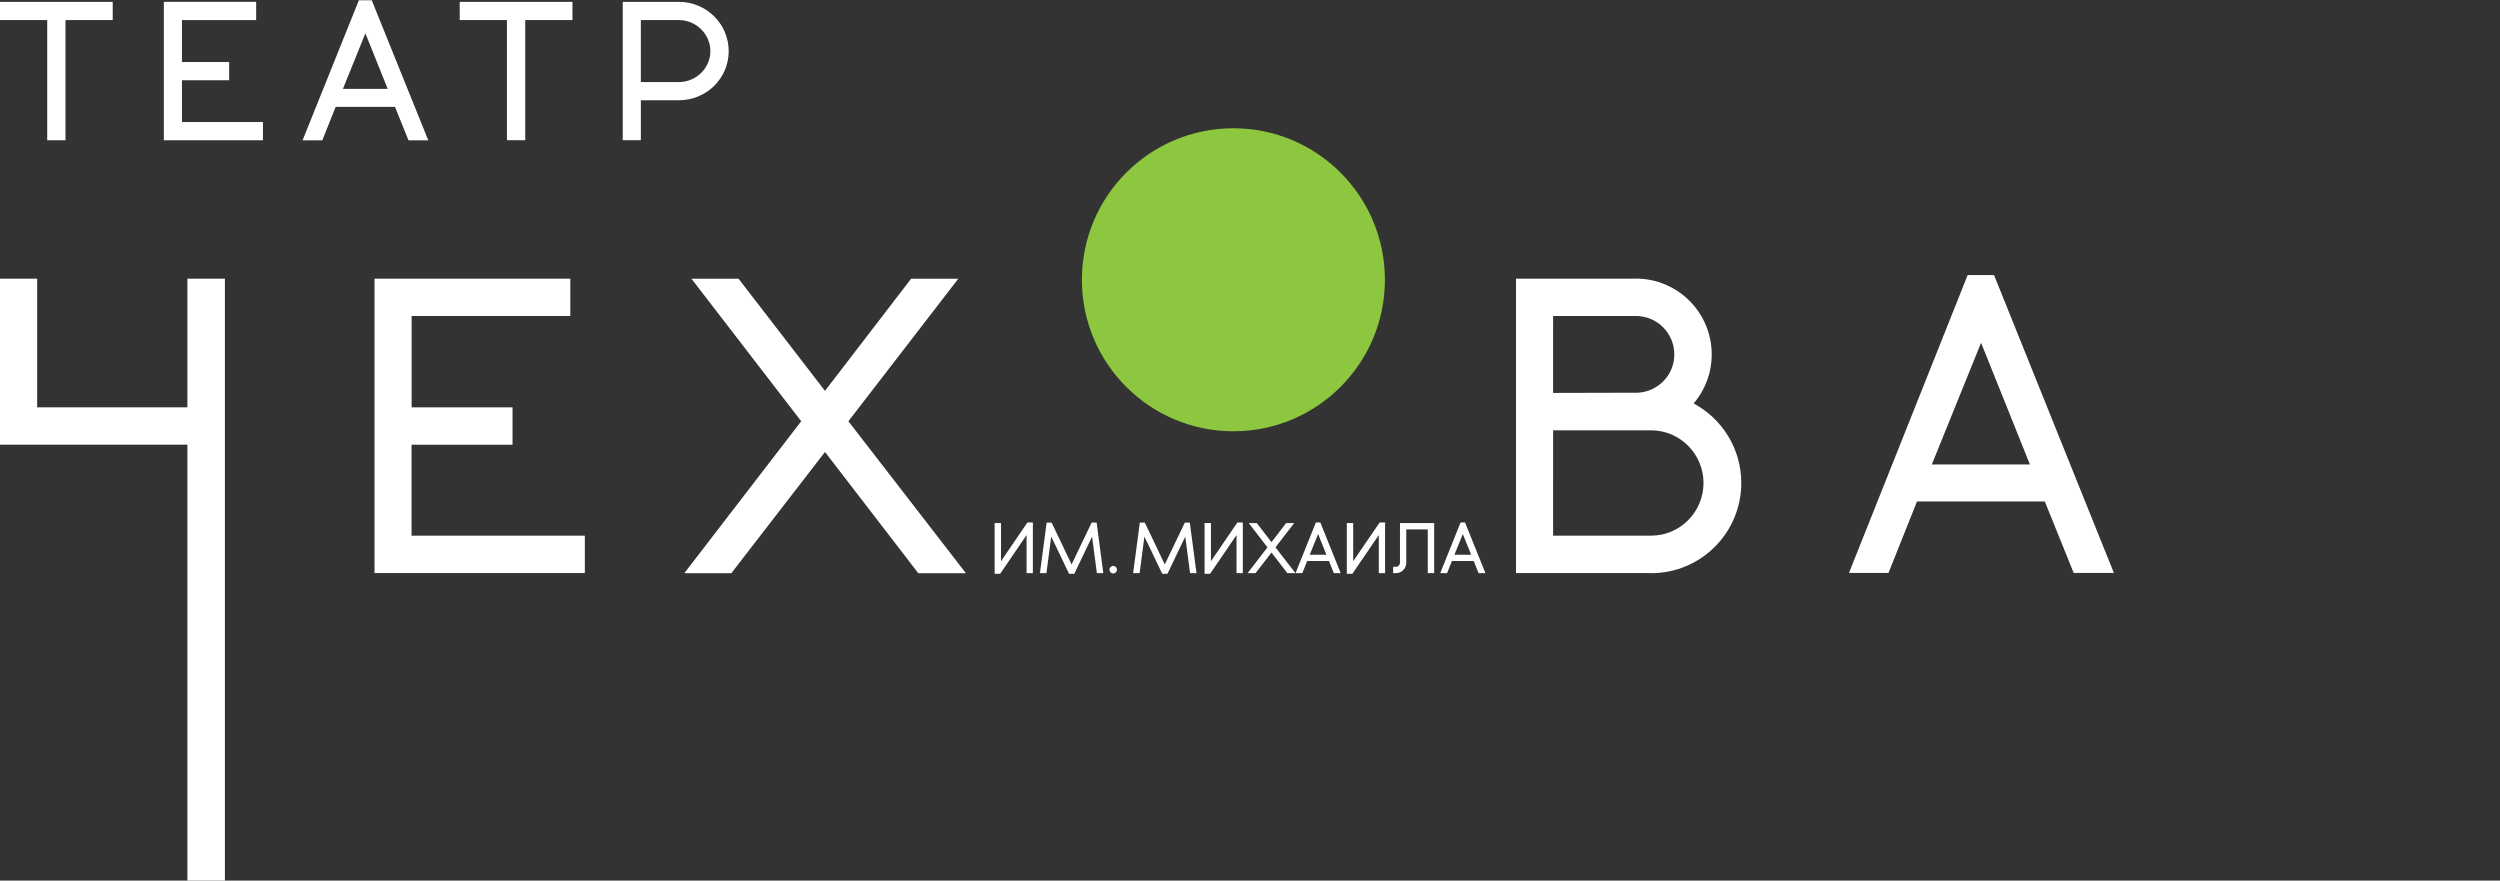
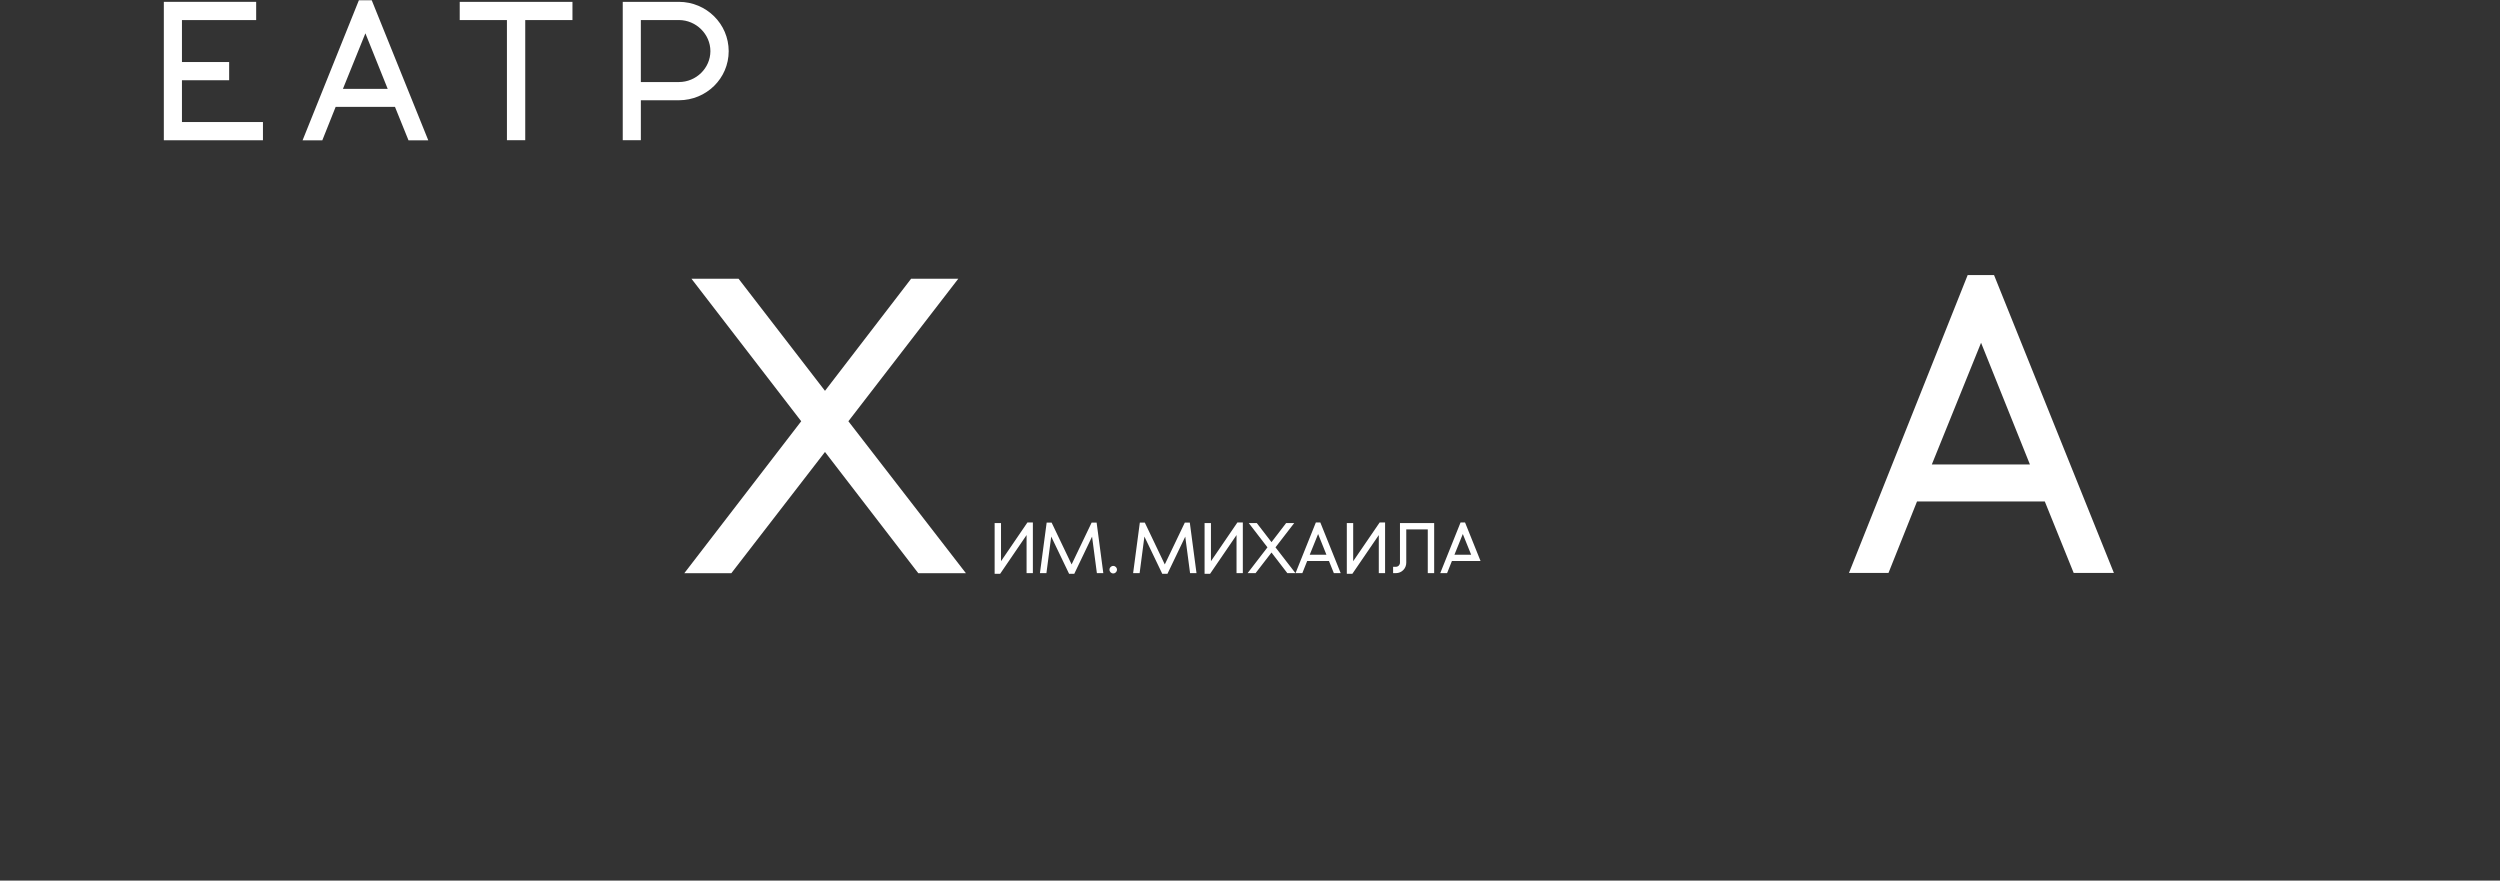
<svg xmlns="http://www.w3.org/2000/svg" version="1.1" id="Layer_1" x="0px" y="0px" width="335px" height="118px" viewBox="0 0 335 118" enable-background="new 0 0 335 118" xml:space="preserve">
  <rect x="0" y="0" width="335" height="118" fill="#333333" stroke="none" />
  <g id="bumba">
-     <circle fill="#8DC63F" cx="165.276" cy="37.489" r="20.302" />
-   </g>
+     </g>
  <g id="teksts">
    <g id="cexva">
-       <polygon id="c" fill="#FFFFFF" points="25.111,54.584 4.98,54.584 4.98,37.341 0,37.341 0,59.586 25.111,59.586 25.111,118     30.138,118 30.138,37.341 25.111,37.341" />
-       <polygon id="e_1_" fill="#FFFFFF" points="55.149,59.591 68.68,59.591 68.68,54.584 55.157,54.584 55.157,42.341 76.422,42.341     76.422,37.341 50.186,37.341 50.186,76.788 78.368,76.788 78.368,71.781 55.149,71.781" />
      <polygon id="x" fill="#FFFFFF" points="128.411,37.351 122.089,37.351 110.548,52.372 98.968,37.351 92.656,37.351     107.363,56.448 91.698,76.808 98,76.808 110.548,60.563 123.049,76.808 129.432,76.808 113.684,56.448" />
-       <path id="v" fill="#FFFFFF" d="M226.954,54.065c1.505-1.772,2.414-4.063,2.414-6.568c0-5.615-4.553-10.166-10.168-10.166v0.01    h-16.055v39.447h18.098c0,0.006,0,0.021,0,0.021c6.675,0,12.089-5.414,12.089-12.092C233.331,60.109,230.75,56.105,226.954,54.065    z M208.118,42.341h11.084c2.849,0,5.156,2.309,5.156,5.156c0,2.743-2.151,4.965-4.854,5.126l-11.388,0.028L208.118,42.341    L208.118,42.341z M221.243,71.778h-13.125V57.662h13.125c3.882,0,7.027,3.176,7.027,7.058    C228.272,68.603,225.125,71.778,221.243,71.778z" />
      <path id="a" fill="#FFFFFF" d="M267.2,36.857h-3.532l-15.906,39.918h5.295l3.824-9.582h17.12l3.873,9.582h5.388L267.2,36.857z     M258.866,62.234l6.597-16.304l6.545,16.304H258.866z" />
    </g>
-     <path id="mihaila" fill="#FFFFFF" d="M162.267,75.201v-5.108h-0.854v6.797h0.738l3.544-5.191v5.104h0.844v-6.793h-0.727   L162.267,75.201z M158.765,70.03l-2.683,5.604l-2.676-5.604h-0.669l-0.898,6.771h0.871l0.64-4.903l2.392,4.989h0.697l2.385-4.98   l0.645,4.895h0.862l-0.896-6.771H158.765L158.765,70.03z M134.135,75.201v-5.108h-0.854v6.797h0.738l3.542-5.191v5.104h0.844   v-6.793h-0.729L134.135,75.201z M149.174,75.834c-0.28,0-0.504,0.224-0.504,0.503s0.225,0.504,0.504,0.504   c0.277,0,0.501-0.225,0.501-0.504C149.676,76.056,149.451,75.834,149.174,75.834z M146.277,70.03l-2.681,5.604l-2.678-5.604h-0.666   l-0.902,6.771h0.87l0.642-4.902l2.394,4.99h0.696l2.383-4.981l0.646,4.894h0.861l-0.895-6.771L146.277,70.03L146.277,70.03z    M187.596,75.402L187.596,75.402L187.596,75.402c0,0.297-0.242,0.546-0.537,0.546h-0.383V76.8h0.383   c0.77,0,1.381-0.625,1.381-1.396v-0.002v-4.46h2.881V76.8h0.857v-6.709h-4.582V75.402L187.596,75.402z M173.426,70.088h-1.082   l-1.963,2.56l-1.974-2.56h-1.075l2.507,3.257L167.18,76.8h1.068l2.132-2.762l2.122,2.762h1.087l-2.675-3.455L173.426,70.088z    M196.315,70.007h-0.6l-2.722,6.793h0.916l0.648-1.63h2.918l0.654,1.63h0.916L196.315,70.007z M194.895,74.333l1.123-2.777   l1.117,2.777H194.895z M176.325,70.007l-2.723,6.793h0.912l0.649-1.63h2.916l0.656,1.63h0.918l-2.731-6.793H176.325z    M175.504,74.333l1.123-2.777l1.114,2.777H175.504z M181.327,75.201v-5.108h-0.854v6.797h0.742l3.543-5.191v5.104h0.842v-6.793   h-0.725L181.327,75.201z" />
+     <path id="mihaila" fill="#FFFFFF" d="M162.267,75.201v-5.108h-0.854v6.797h0.738l3.544-5.191v5.104h0.844v-6.793h-0.727   L162.267,75.201z M158.765,70.03l-2.683,5.604l-2.676-5.604h-0.669l-0.898,6.771h0.871l0.64-4.903l2.392,4.989h0.697l2.385-4.98   l0.645,4.895h0.862l-0.896-6.771H158.765L158.765,70.03z M134.135,75.201v-5.108h-0.854v6.797h0.738l3.542-5.191v5.104h0.844   v-6.793h-0.729L134.135,75.201z M149.174,75.834c-0.28,0-0.504,0.224-0.504,0.503s0.225,0.504,0.504,0.504   c0.277,0,0.501-0.225,0.501-0.504C149.676,76.056,149.451,75.834,149.174,75.834z M146.277,70.03l-2.681,5.604l-2.678-5.604h-0.666   l-0.902,6.771h0.87l0.642-4.902l2.394,4.99h0.696l2.383-4.981l0.646,4.894h0.861l-0.895-6.771L146.277,70.03L146.277,70.03z    M187.596,75.402L187.596,75.402L187.596,75.402c0,0.297-0.242,0.546-0.537,0.546h-0.383V76.8h0.383   c0.77,0,1.381-0.625,1.381-1.396v-0.002v-4.46h2.881V76.8h0.857v-6.709h-4.582V75.402L187.596,75.402z M173.426,70.088h-1.082   l-1.963,2.56l-1.974-2.56h-1.075l2.507,3.257L167.18,76.8h1.068l2.132-2.762l2.122,2.762h1.087l-2.675-3.455L173.426,70.088z    M196.315,70.007h-0.6l-2.722,6.793h0.916l0.648-1.63h2.918h0.916L196.315,70.007z M194.895,74.333l1.123-2.777   l1.117,2.777H194.895z M176.325,70.007l-2.723,6.793h0.912l0.649-1.63h2.916l0.656,1.63h0.918l-2.731-6.793H176.325z    M175.504,74.333l1.123-2.777l1.114,2.777H175.504z M181.327,75.201v-5.108h-0.854v6.797h0.742l3.543-5.191v5.104h0.842v-6.793   h-0.725L181.327,75.201z" />
    <g id="teatr">
-       <polygon id="t" fill="#FFFFFF" points="0,2.691 6.327,2.691 6.327,18.795 8.775,18.795 8.775,2.687 15.104,2.691 15.104,0.251     0,0.251" />
      <polygon id="e" fill="#FFFFFF" points="24.381,10.752 30.706,10.752 30.706,8.312 24.381,8.312 24.381,2.691 34.326,2.691     34.326,0.247 21.954,0.247 21.954,18.795 35.235,18.795 35.235,16.353 24.381,16.353" />
      <path id="a_1_" fill="#FFFFFF" d="M48.09,0.034l-7.546,18.771h2.645l1.788-4.483h7.95l1.813,4.483h2.65L49.813,0.034H48.09z     M45.952,11.907l3.011-7.443l2.988,7.443H45.952z" />
      <polygon id="t_1_" fill="#FFFFFF" points="61.603,2.689 67.928,2.689 67.93,18.79 70.382,18.79 70.382,2.689 76.71,2.689     76.71,0.251 61.603,0.251" />
      <path id="r" fill="#FFFFFF" d="M90.975,0.247h-7.527v18.542h2.426v-5.354h5.102c3.68-0.008,6.665-2.918,6.669-6.582    C97.639,3.195,94.659,0.259,90.975,0.247z M90.975,10.994h-5.102V2.687h5.102c2.311,0.005,4.214,1.895,4.219,4.166    C95.189,9.121,93.295,10.992,90.975,10.994z" />
    </g>
  </g>
</svg>